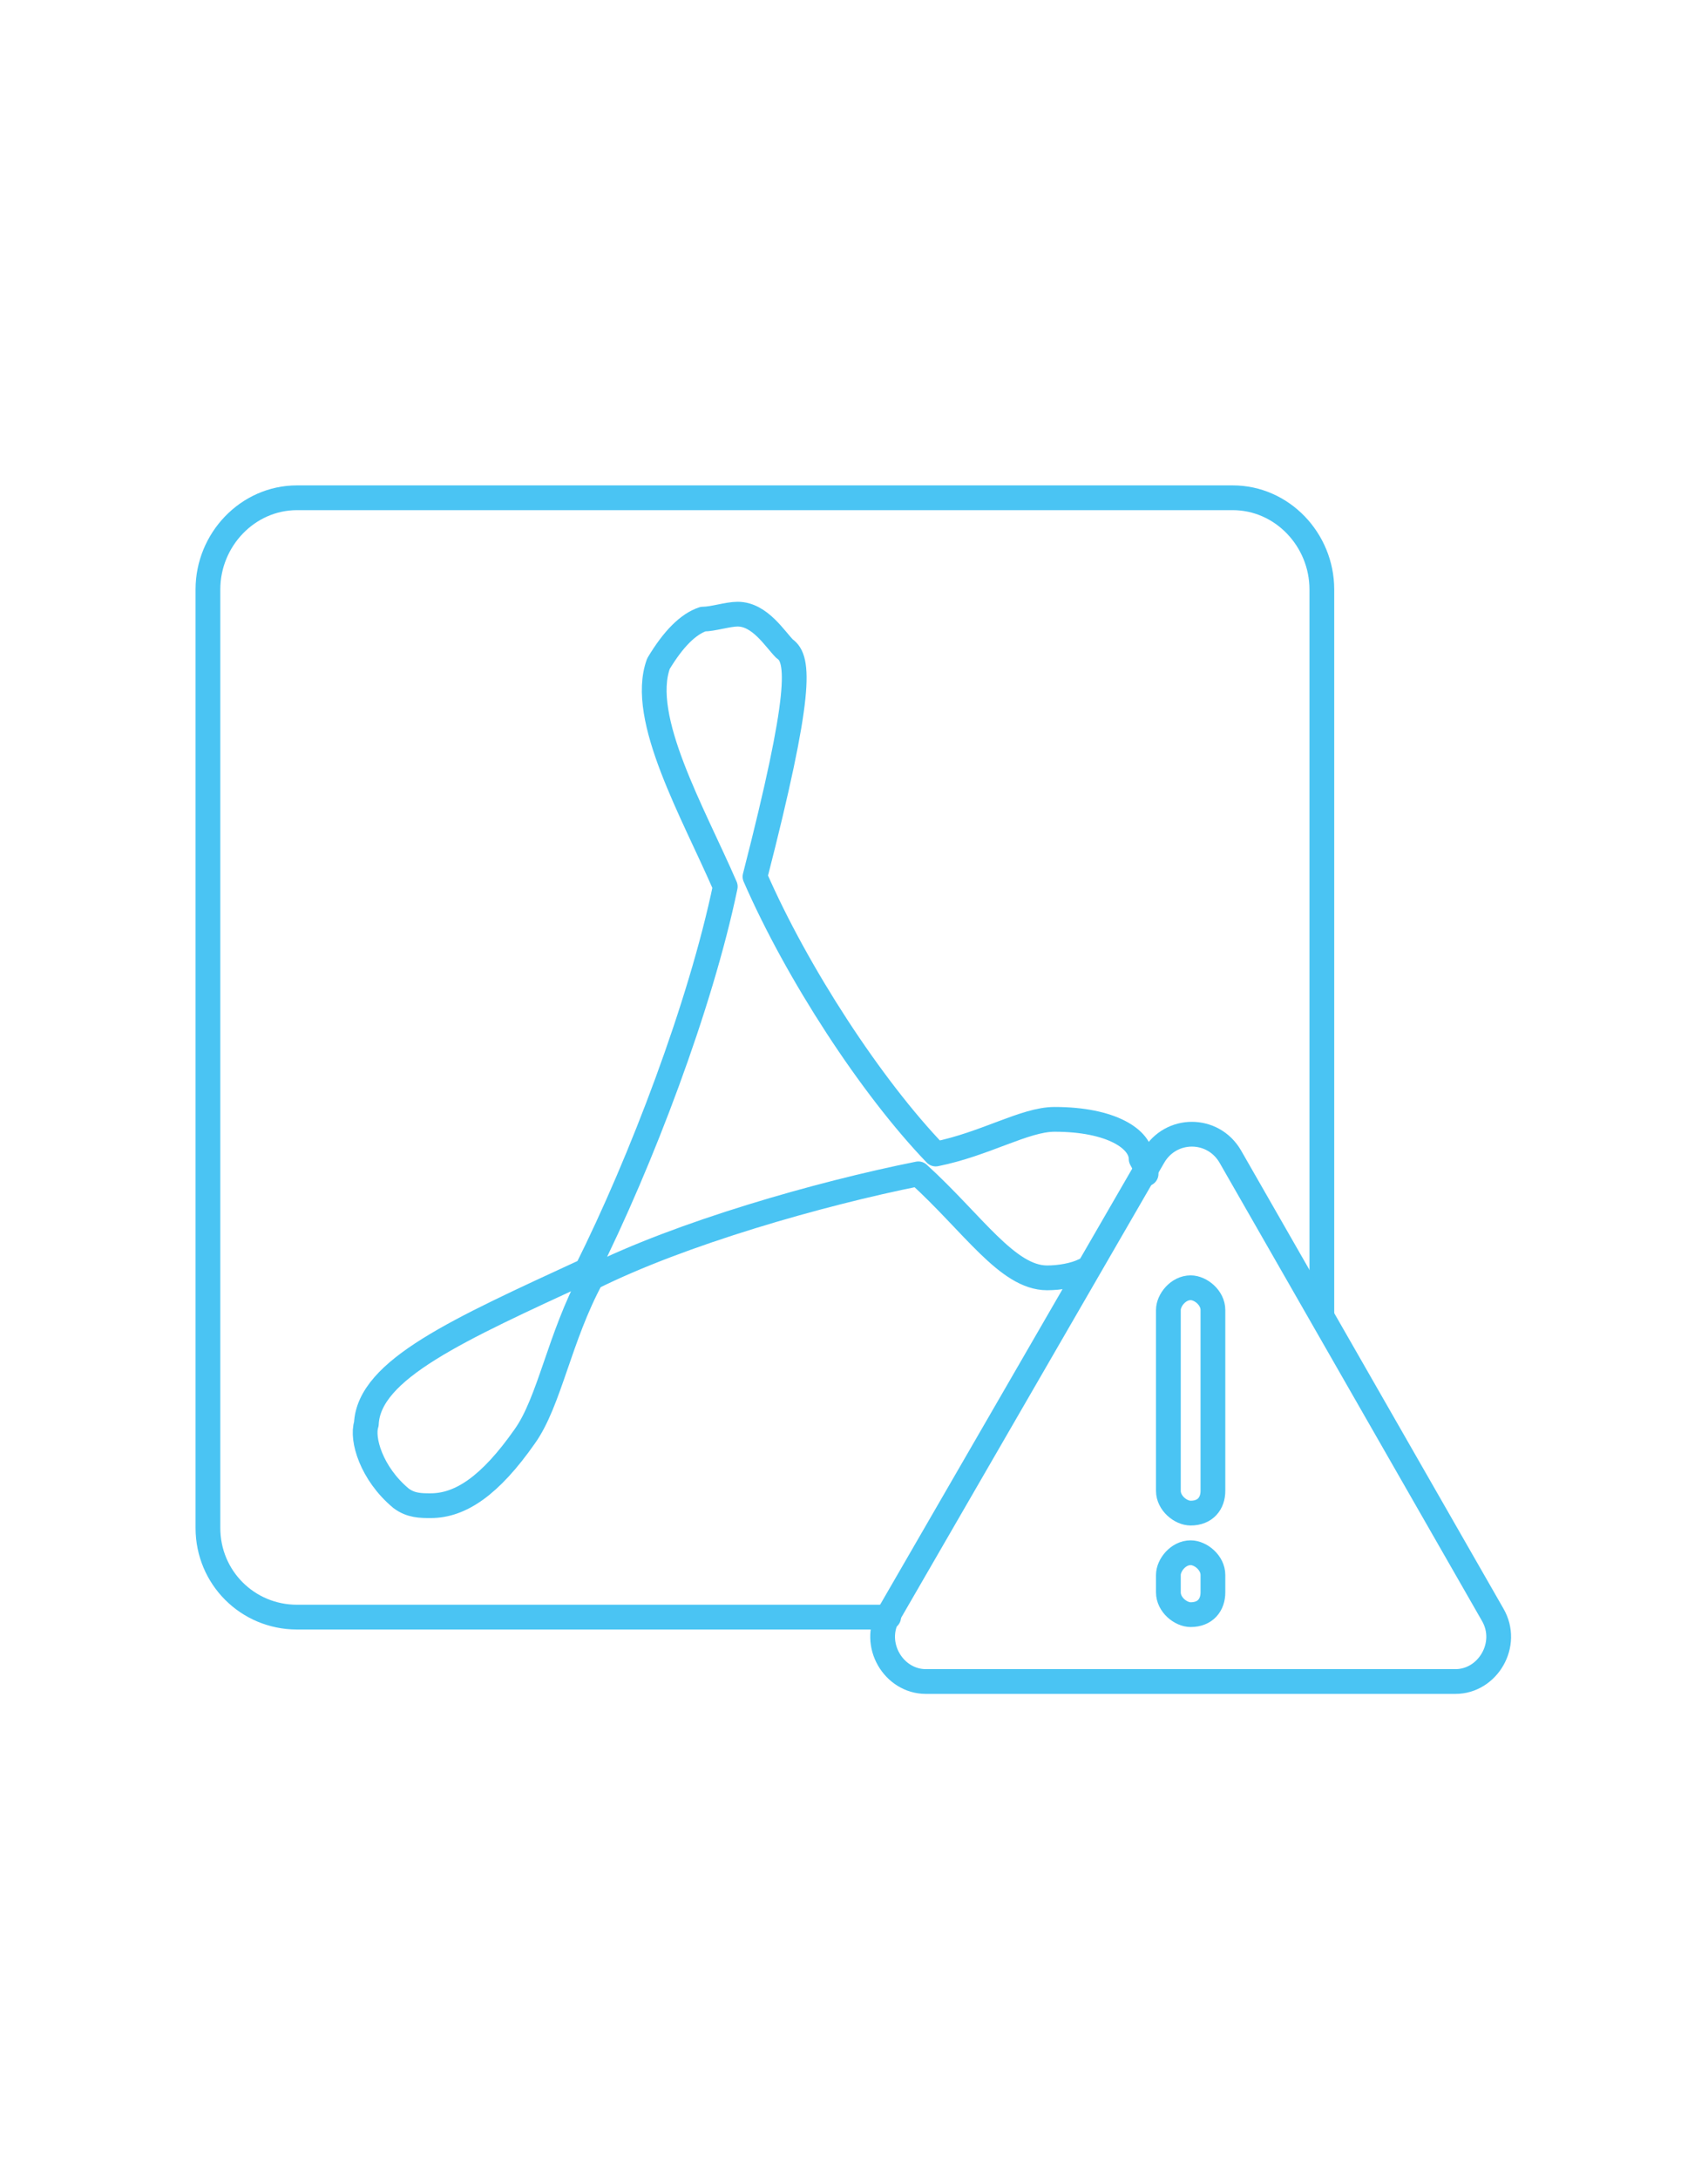
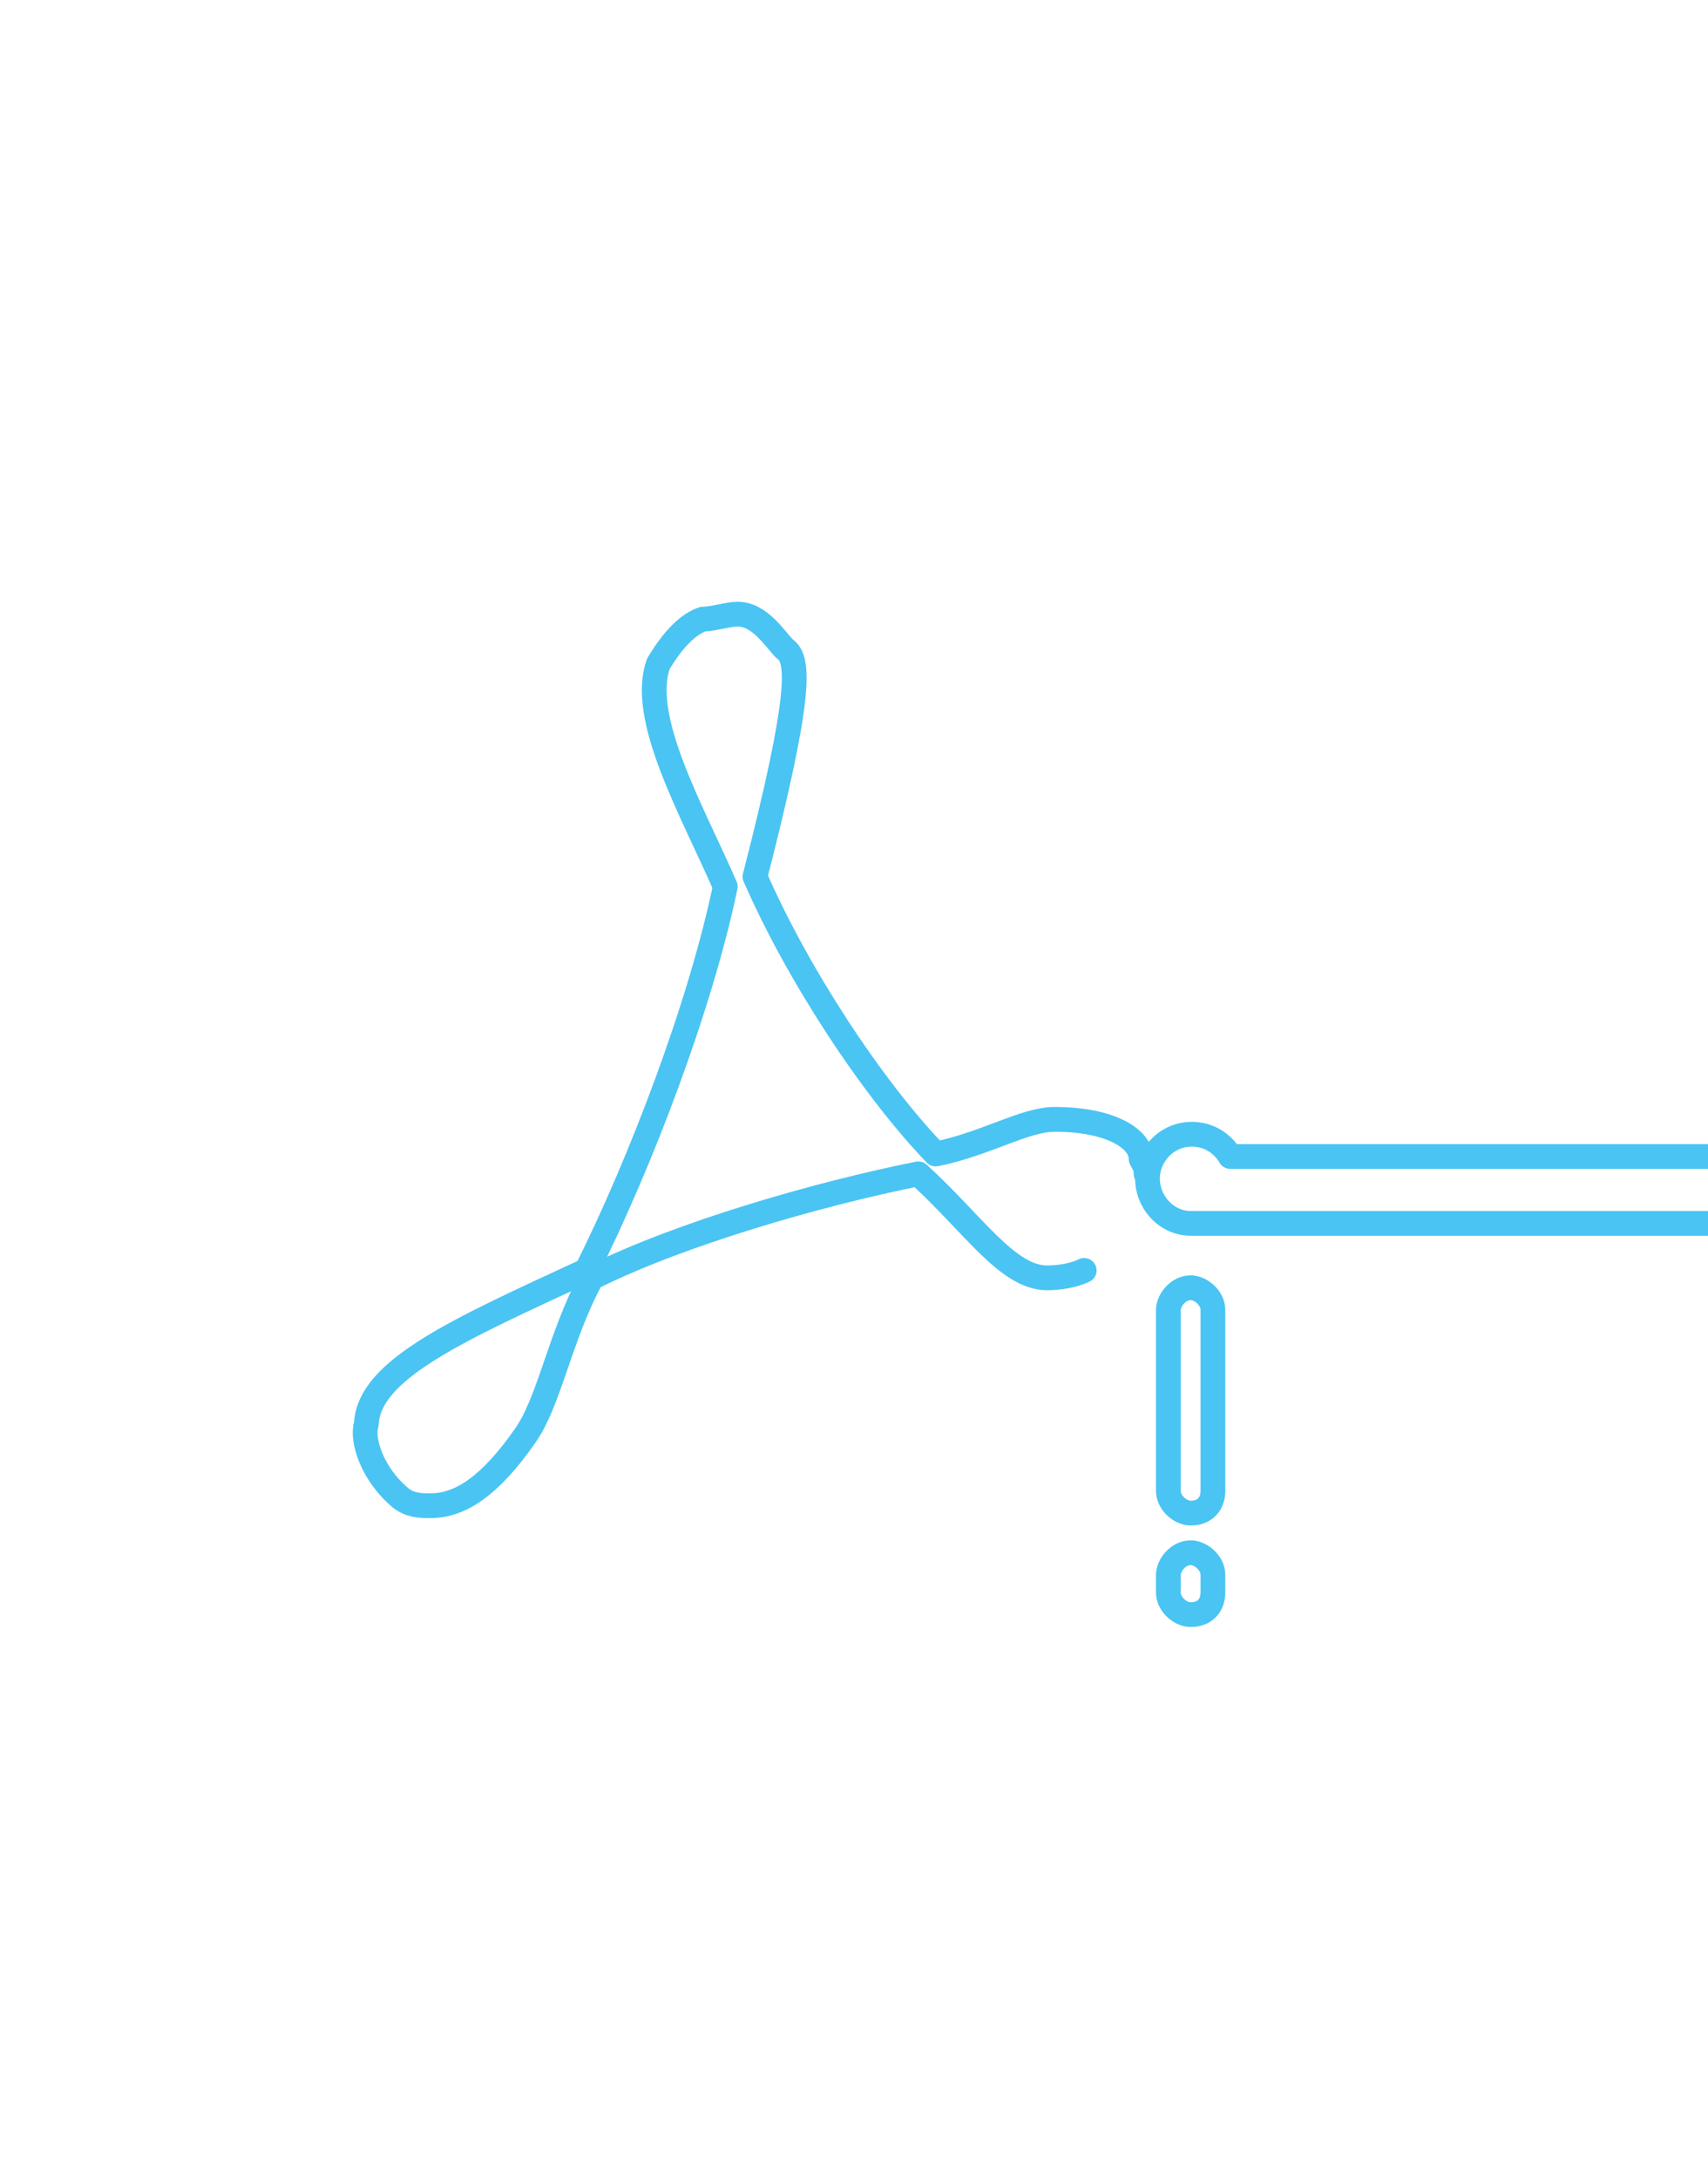
<svg xmlns="http://www.w3.org/2000/svg" version="1.1" id="Layer_1" x="0px" y="0px" viewBox="0 0 69 88" style="enable-background:new 0 0 69 88;" xml:space="preserve">
  <style type="text/css">
	.st0{fill:none;stroke:#4AC4F3;stroke-linecap:round;stroke-linejoin:round;stroke-miterlimit:10;}
</style>
  <g>
    <g>
      <path class="st0" d="M46.3,47.4c0-0.3-0.1-0.4-0.2-0.6c0-0.8-1.2-1.6-3.5-1.6c-1.2,0-2.8,1-4.8,1.4c-2.6-2.7-5.6-7.3-7.3-11.2    c1.9-7.4,1.8-8.8,1.2-9.2c-0.4-0.4-1-1.4-1.9-1.4c-0.4,0-1,0.2-1.4,0.2c-0.6,0.2-1.2,0.8-1.8,1.8c-0.8,2.2,1.4,6,2.7,9    c-1,4.8-3.4,11.1-5.6,15.5c-5.2,2.4-8.8,4-8.9,6.2c-0.2,0.6,0.2,2,1.4,3c0.4,0.3,0.8,0.3,1.2,0.3c1.2,0,2.4-0.8,3.8-2.8    c1-1.4,1.4-4,2.7-6.4c3.6-1.8,9.2-3.4,13.2-4.2c2.2,2,3.6,4.2,5.2,4.2c0.5,0,1.1-0.1,1.5-0.3" />
-       <path class="st0" d="M53.4,53.1V23.8c0-2-1.6-3.7-3.6-3.7H12c-2,0-3.6,1.7-3.6,3.7v37.9c0,2,1.6,3.6,3.6,3.6h23.9" />
    </g>
-     <path class="st0" d="M46.6,46.7L35.9,65.2c-0.7,1.2,0.2,2.7,1.5,2.7h21.4c1.3,0,2.2-1.5,1.5-2.7L49.7,46.7   C49,45.5,47.3,45.5,46.6,46.7z" />
+     <path class="st0" d="M46.6,46.7c-0.7,1.2,0.2,2.7,1.5,2.7h21.4c1.3,0,2.2-1.5,1.5-2.7L49.7,46.7   C49,45.5,47.3,45.5,46.6,46.7z" />
    <g>
      <path class="st0" d="M48.1,61.1L48.1,61.1c-0.4,0-0.9-0.4-0.9-0.9v-7.3c0-0.4,0.4-0.9,0.9-0.9l0,0c0.4,0,0.9,0.4,0.9,0.9v7.3    C49,60.7,48.7,61.1,48.1,61.1z" />
      <path class="st0" d="M48.1,65.2L48.1,65.2c-0.4,0-0.9-0.4-0.9-0.9v-0.7c0-0.4,0.4-0.9,0.9-0.9l0,0c0.4,0,0.9,0.4,0.9,0.9v0.7    C49,64.8,48.7,65.2,48.1,65.2z" />
    </g>
  </g>
</svg>